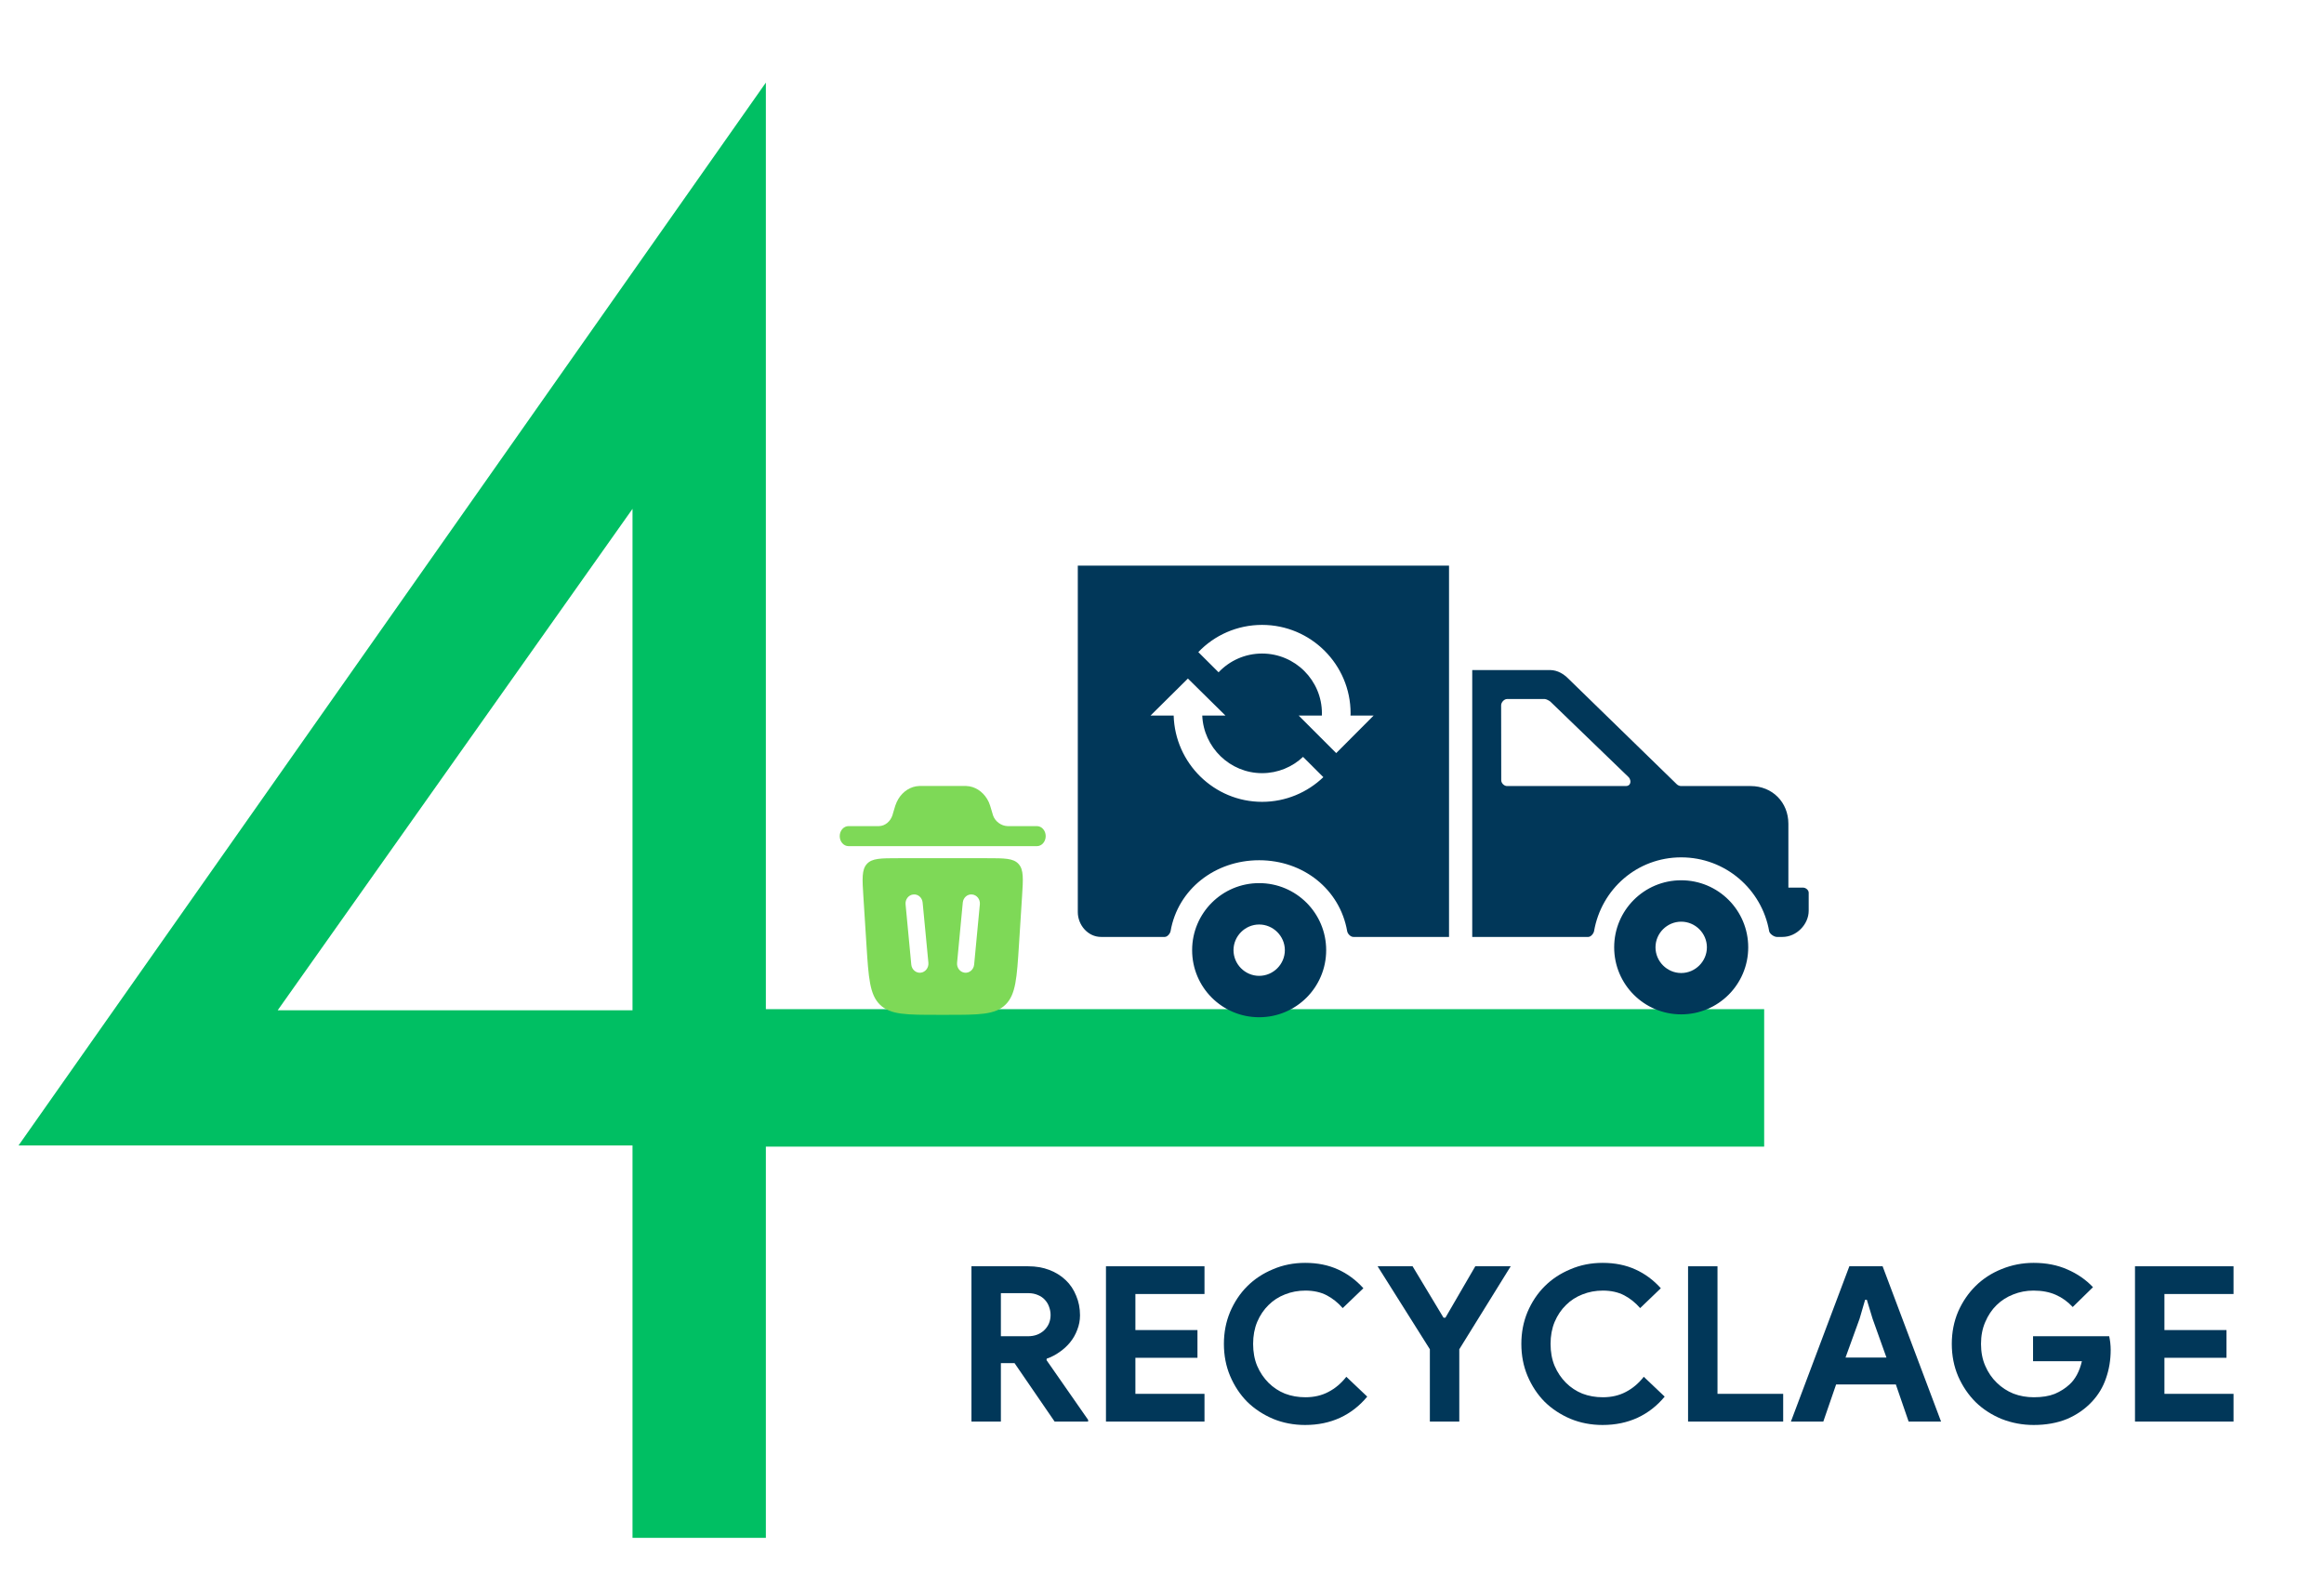
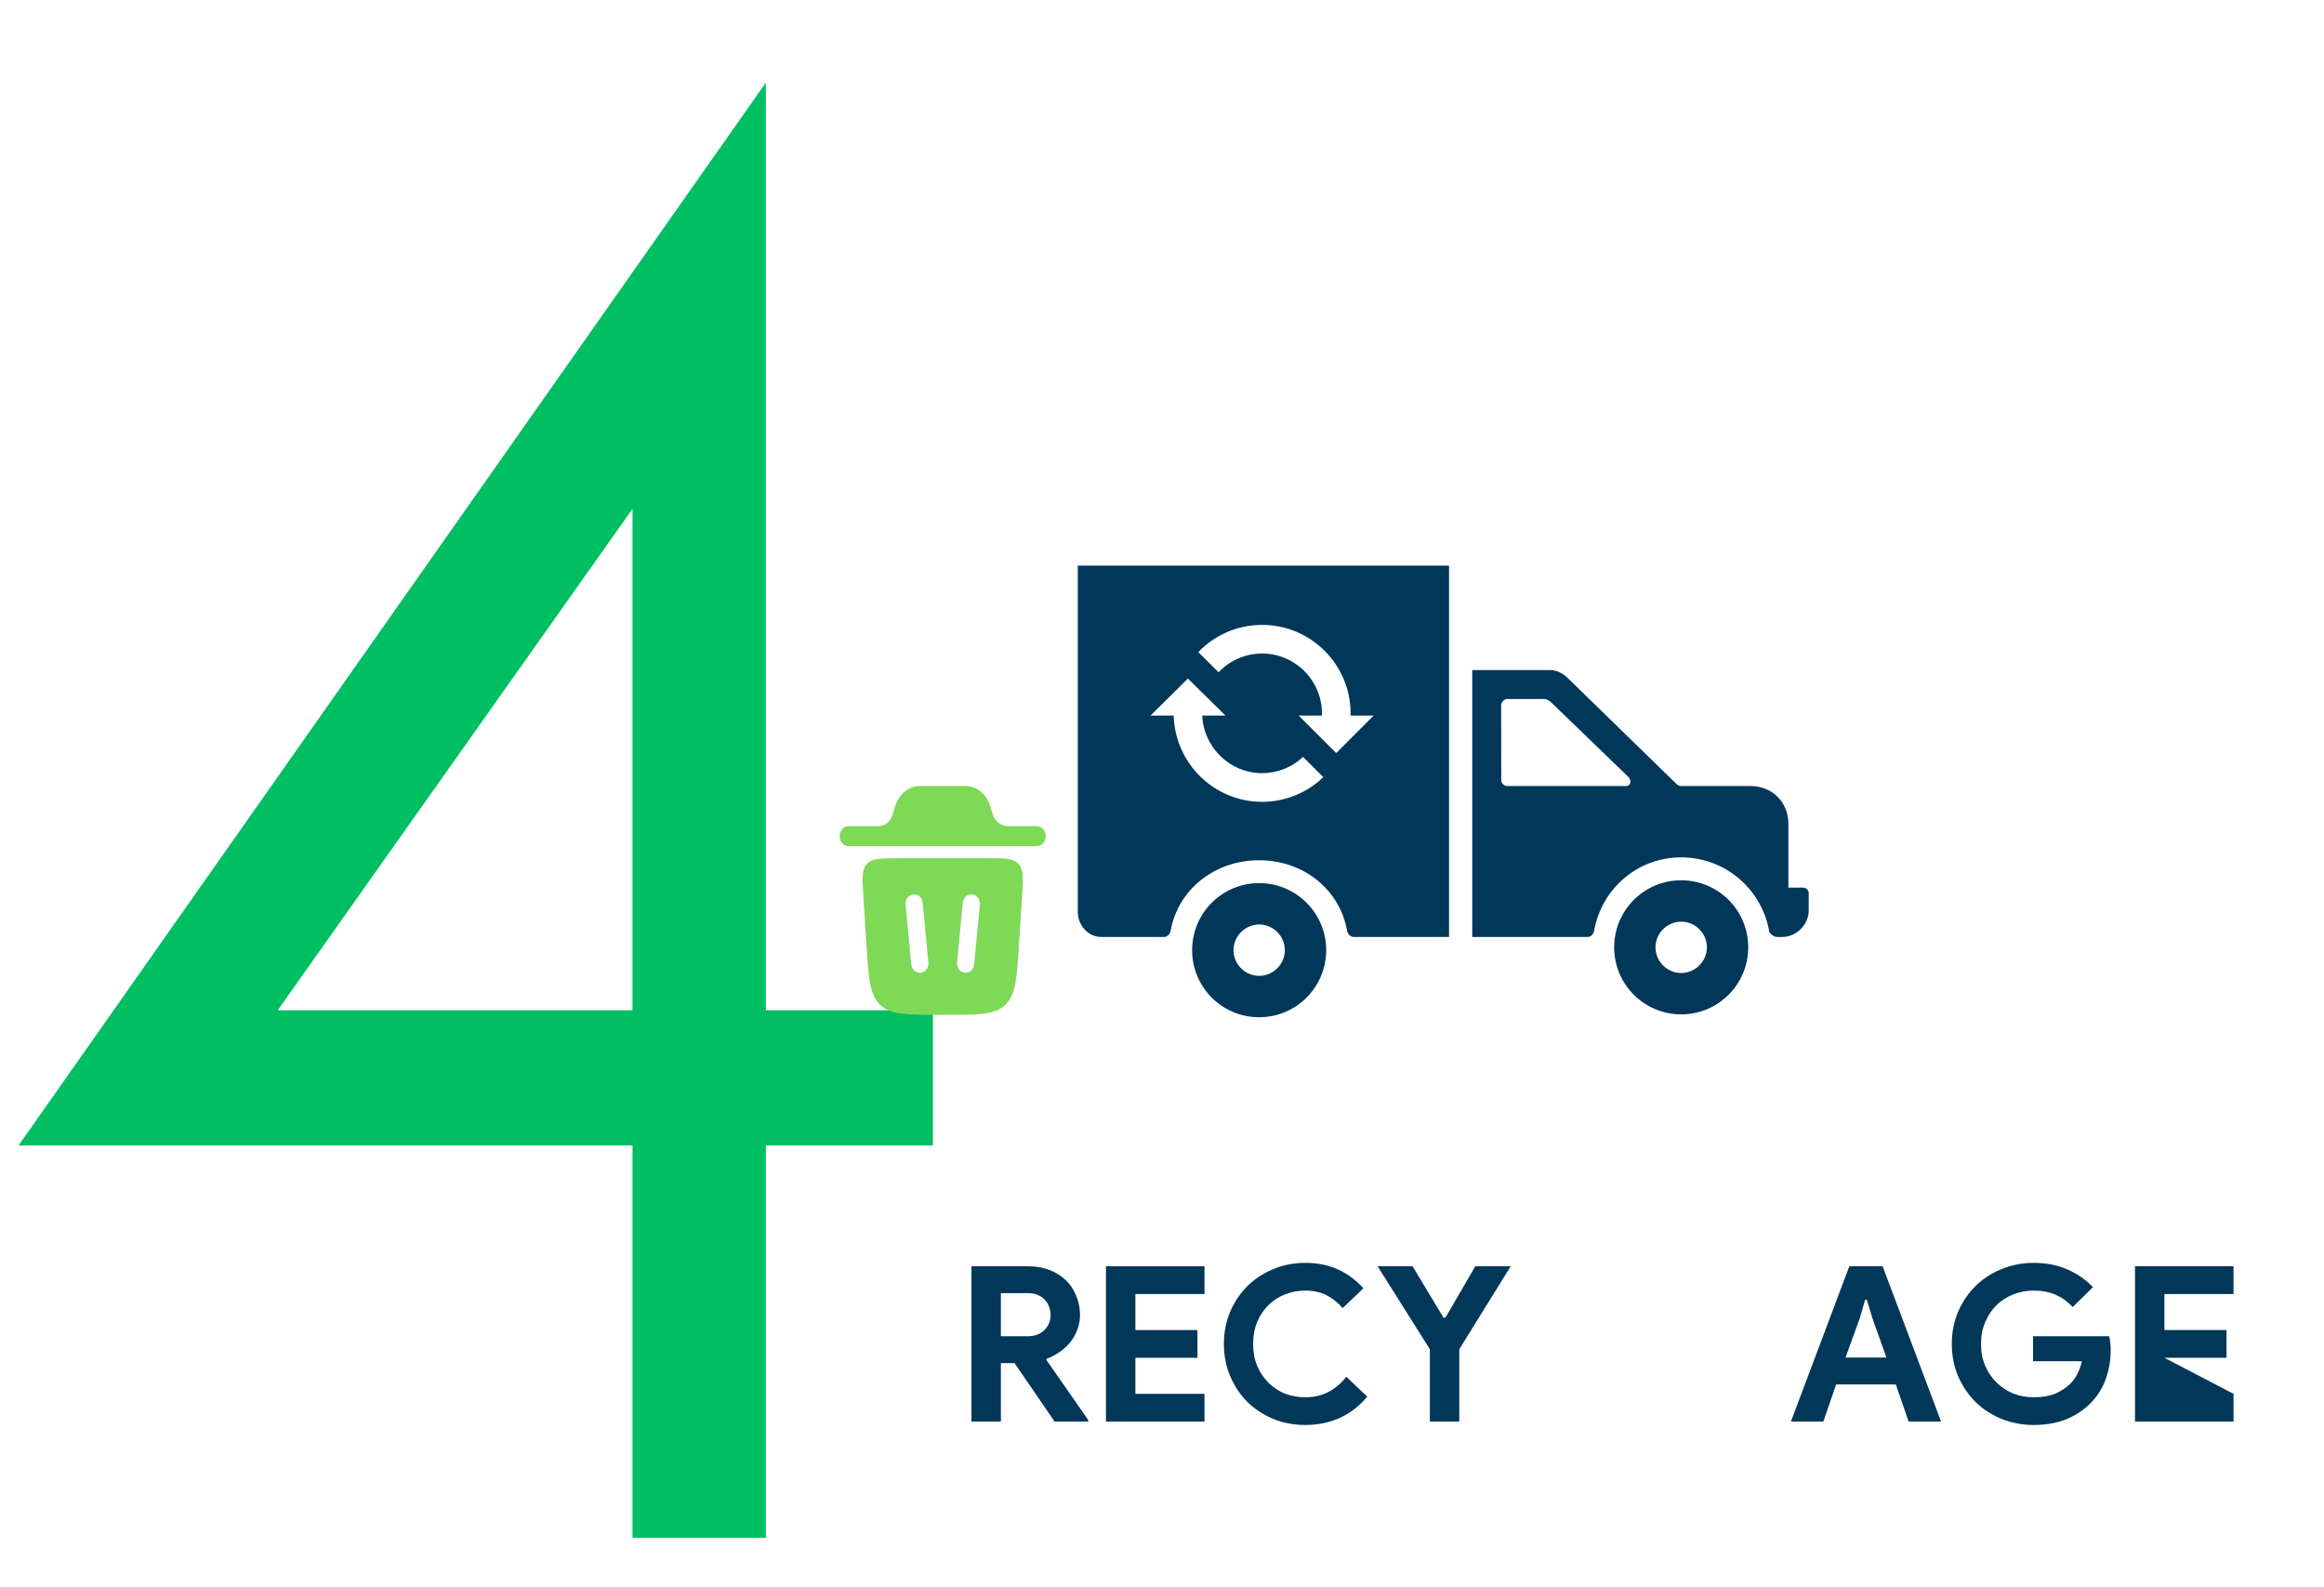
<svg xmlns="http://www.w3.org/2000/svg" width="227" zoomAndPan="magnify" viewBox="0 0 170.25 116.25" height="155" preserveAspectRatio="xMidYMid meet" version="1.2">
  <defs>
    <clipPath id="c0f1f801c7">
-       <path d="M 53.742 73.922 L 129.238 73.922 L 129.238 83.992 L 53.742 83.992 Z M 53.742 73.922 " />
-     </clipPath>
+       </clipPath>
    <clipPath id="32f29e5b86">
      <path d="M 78.527 41.008 L 132.926 41.008 L 132.926 75 L 78.527 75 Z M 78.527 41.008 " />
    </clipPath>
  </defs>
  <g id="6d3ee43a55">
    <path style=" stroke:none;fill-rule:nonzero;fill:#00bf63;fill-opacity:1;" d="M 56.105 6.051 L 56.105 74 L 68.344 74 L 68.344 83.902 L 56.105 83.902 L 56.105 112.648 L 46.336 112.648 L 46.336 83.902 L 1.359 83.902 Z M 20.344 74 L 46.336 74 L 46.336 37.273 Z M 20.344 74 " />
    <g clip-rule="nonzero" clip-path="url(#c0f1f801c7)">
      <path style=" stroke:none;fill-rule:nonzero;fill:#00bf63;fill-opacity:1;" d="M 53.742 73.922 L 129.25 73.922 L 129.25 83.992 L 53.742 83.992 Z M 53.742 73.922 " />
    </g>
    <path style=" stroke:none;fill-rule:nonzero;fill:#7ed957;fill-opacity:1;" d="M 61.516 61.246 C 61.516 60.84 61.805 60.512 62.164 60.512 L 64.395 60.512 C 64.84 60.5 65.23 60.176 65.383 59.703 C 65.387 59.691 65.391 59.676 65.406 59.617 L 65.504 59.289 C 65.562 59.09 65.613 58.914 65.688 58.758 C 65.969 58.137 66.496 57.707 67.102 57.598 C 67.254 57.57 67.418 57.57 67.602 57.57 L 70.52 57.57 C 70.707 57.57 70.867 57.57 71.023 57.598 C 71.629 57.707 72.152 58.137 72.438 58.758 C 72.508 58.914 72.559 59.09 72.617 59.289 L 72.715 59.617 C 72.73 59.676 72.734 59.691 72.738 59.703 C 72.891 60.176 73.359 60.5 73.805 60.512 L 75.961 60.512 C 76.316 60.512 76.605 60.84 76.605 61.246 C 76.605 61.652 76.316 61.98 75.961 61.98 L 62.164 61.98 C 61.805 61.98 61.516 61.652 61.516 61.246 Z M 61.516 61.246 " />
    <path style=" stroke:none;fill-rule:evenodd;fill:#7ed957;fill-opacity:1;" d="M 68.723 74.336 L 69.398 74.336 C 71.734 74.336 72.898 74.336 73.656 73.594 C 74.418 72.852 74.492 71.633 74.648 69.195 L 74.871 65.688 C 74.957 64.363 75 63.703 74.617 63.285 C 74.238 62.863 73.594 62.863 72.309 62.863 L 65.812 62.863 C 64.527 62.863 63.883 62.863 63.504 63.285 C 63.125 63.703 63.164 64.363 63.25 65.688 L 63.473 69.195 C 63.629 71.633 63.707 72.852 64.465 73.594 C 65.223 74.336 66.391 74.336 68.723 74.336 Z M 67.59 66.113 C 67.555 65.746 67.25 65.48 66.902 65.52 C 66.559 65.555 66.305 65.879 66.34 66.242 L 66.758 70.656 C 66.793 71.02 67.102 71.285 67.445 71.25 C 67.793 71.211 68.043 70.887 68.012 70.523 Z M 71.219 65.52 C 71.566 65.555 71.816 65.879 71.781 66.242 L 71.363 70.656 C 71.328 71.02 71.02 71.285 70.676 71.25 C 70.328 71.211 70.078 70.887 70.113 70.523 L 70.531 66.113 C 70.566 65.746 70.875 65.48 71.219 65.52 Z M 71.219 65.52 " />
    <g clip-rule="nonzero" clip-path="url(#32f29e5b86)">
      <path style=" stroke:none;fill-rule:nonzero;fill:#013759;fill-opacity:1;" d="M 92.242 64.688 C 89.527 64.688 87.332 66.887 87.332 69.598 C 87.332 72.316 89.527 74.512 92.242 74.512 C 94.957 74.512 97.152 72.316 97.152 69.598 C 97.152 66.887 94.957 64.688 92.242 64.688 Z M 92.242 71.48 C 91.215 71.48 90.363 70.633 90.363 69.598 C 90.363 68.57 91.215 67.719 92.242 67.719 C 93.273 67.719 94.125 68.57 94.125 69.598 C 94.125 70.633 93.273 71.48 92.242 71.48 Z M 123.16 64.48 C 120.445 64.48 118.25 66.676 118.25 69.391 C 118.25 72.105 120.445 74.301 123.16 74.301 C 125.875 74.301 128.07 72.105 128.07 69.391 C 128.07 66.676 125.875 64.48 123.16 64.48 Z M 123.16 71.273 C 122.129 71.273 121.277 70.422 121.277 69.391 C 121.277 68.359 122.129 67.512 123.16 67.512 C 124.191 67.512 125.043 68.359 125.043 69.391 C 125.043 70.422 124.191 71.273 123.16 71.273 Z M 78.957 41.43 L 78.957 66.809 C 78.957 67.762 79.703 68.629 80.656 68.629 L 85.328 68.629 C 85.523 68.629 85.719 68.383 85.754 68.203 C 86.289 65.133 89.012 63.012 92.242 63.012 C 95.477 63.012 98.156 65.141 98.691 68.211 C 98.727 68.41 98.945 68.629 99.141 68.629 L 106.152 68.629 L 106.152 41.43 Z M 92.457 58.734 C 88.941 58.734 86.078 55.906 85.98 52.414 L 84.285 52.414 L 87.023 49.703 L 89.773 52.414 L 88.074 52.414 C 88.172 54.746 90.102 56.633 92.457 56.633 C 93.617 56.633 94.676 56.18 95.457 55.441 L 96.945 56.926 C 95.781 58.043 94.195 58.734 92.457 58.734 Z M 97.887 55.164 L 95.137 52.414 L 96.836 52.414 C 96.84 52.352 96.84 52.312 96.84 52.25 C 96.84 49.836 94.875 47.871 92.457 47.871 C 91.203 47.871 90.07 48.398 89.27 49.246 L 87.785 47.766 C 88.961 46.535 90.621 45.773 92.457 45.773 C 96.031 45.773 98.941 48.676 98.941 52.25 C 98.941 52.312 98.938 52.352 98.934 52.414 L 100.629 52.414 Z M 132.074 65.016 L 131.012 65.016 L 131.012 60.34 C 131.012 58.77 129.84 57.578 128.25 57.578 L 123.152 57.578 C 123.043 57.578 122.918 57.523 122.844 57.453 L 114.898 49.715 C 114.543 49.359 114.109 49.098 113.59 49.082 L 107.852 49.082 L 107.852 68.629 L 116.352 68.629 C 116.547 68.629 116.742 68.383 116.777 68.203 C 117.312 65.133 119.926 62.801 123.16 62.801 C 126.395 62.801 129.07 65.141 129.605 68.211 C 129.641 68.41 129.969 68.629 130.164 68.629 L 130.586 68.629 C 131.605 68.629 132.5 67.711 132.5 66.711 L 132.5 65.391 C 132.5 65.195 132.289 65.016 132.074 65.016 Z M 119.113 57.578 L 110.402 57.578 C 110.188 57.578 109.977 57.367 109.977 57.156 L 109.969 51.66 C 109.969 51.449 110.188 51.203 110.402 51.203 L 113.164 51.203 C 113.27 51.203 113.488 51.32 113.578 51.395 L 119.324 56.941 C 119.539 57.211 119.453 57.578 119.113 57.578 Z M 119.113 57.578 " />
    </g>
    <g style="fill:#013759;fill-opacity:1;">
      <g transform="translate(70.025, 104.129)">
        <path style="stroke:none" d="M 1.141 -11.375 L 5.297 -11.375 C 5.867 -11.375 6.383 -11.285 6.844 -11.109 C 7.312 -10.93 7.711 -10.68 8.047 -10.359 C 8.379 -10.047 8.633 -9.664 8.812 -9.219 C 9 -8.781 9.094 -8.301 9.094 -7.781 C 9.094 -7.406 9.023 -7.051 8.891 -6.719 C 8.766 -6.383 8.594 -6.082 8.375 -5.812 C 8.156 -5.539 7.895 -5.301 7.594 -5.094 C 7.301 -4.883 6.988 -4.723 6.656 -4.609 L 6.641 -4.5 L 9.688 -0.125 L 9.688 0 L 7.234 0 L 4.297 -4.281 L 3.297 -4.281 L 3.297 0 L 1.141 0 Z M 5.281 -6.25 C 5.758 -6.25 6.156 -6.395 6.469 -6.688 C 6.781 -6.988 6.938 -7.363 6.938 -7.812 C 6.938 -8.02 6.898 -8.219 6.828 -8.406 C 6.766 -8.594 6.664 -8.758 6.531 -8.906 C 6.395 -9.062 6.223 -9.18 6.016 -9.266 C 5.805 -9.359 5.57 -9.406 5.312 -9.406 L 3.297 -9.406 L 3.297 -6.25 Z M 5.281 -6.25 " />
      </g>
    </g>
    <g style="fill:#013759;fill-opacity:1;">
      <g transform="translate(79.879, 104.129)">
        <path style="stroke:none" d="M 3.297 -9.344 L 3.297 -6.703 L 7.844 -6.703 L 7.844 -4.672 L 3.297 -4.672 L 3.297 -2.031 L 8.359 -2.031 L 8.359 0 L 1.141 0 L 1.141 -11.375 L 8.359 -11.375 L 8.359 -9.344 Z M 3.297 -9.344 " />
      </g>
    </g>
    <g style="fill:#013759;fill-opacity:1;">
      <g transform="translate(89.066, 104.129)">
        <path style="stroke:none" d="M 11.094 -1.828 C 10.531 -1.148 9.867 -0.633 9.109 -0.281 C 8.348 0.07 7.492 0.25 6.547 0.25 C 5.703 0.25 4.914 0.098 4.188 -0.203 C 3.457 -0.516 2.828 -0.93 2.297 -1.453 C 1.773 -1.984 1.359 -2.613 1.047 -3.344 C 0.742 -4.07 0.594 -4.852 0.594 -5.688 C 0.594 -6.52 0.742 -7.301 1.047 -8.031 C 1.359 -8.758 1.773 -9.383 2.297 -9.906 C 2.828 -10.438 3.457 -10.852 4.188 -11.156 C 4.914 -11.469 5.703 -11.625 6.547 -11.625 C 7.453 -11.625 8.254 -11.461 8.953 -11.141 C 9.648 -10.828 10.27 -10.367 10.812 -9.766 L 9.297 -8.312 C 8.953 -8.707 8.562 -9.02 8.125 -9.25 C 7.688 -9.477 7.164 -9.594 6.562 -9.594 C 6.031 -9.594 5.531 -9.5 5.062 -9.312 C 4.602 -9.133 4.203 -8.875 3.859 -8.531 C 3.516 -8.195 3.238 -7.785 3.031 -7.297 C 2.832 -6.816 2.734 -6.281 2.734 -5.688 C 2.734 -5.094 2.832 -4.555 3.031 -4.078 C 3.238 -3.598 3.516 -3.188 3.859 -2.844 C 4.203 -2.5 4.602 -2.234 5.062 -2.047 C 5.531 -1.867 6.031 -1.781 6.562 -1.781 C 7.195 -1.781 7.758 -1.91 8.25 -2.172 C 8.75 -2.43 9.188 -2.801 9.562 -3.281 Z M 11.094 -1.828 " />
      </g>
    </g>
    <g style="fill:#013759;fill-opacity:1;">
      <g transform="translate(100.732, 104.129)">
        <path style="stroke:none" d="M 4.016 -5.297 L 0.188 -11.375 L 2.75 -11.375 L 5.016 -7.609 L 5.156 -7.609 L 7.344 -11.375 L 9.938 -11.375 L 6.172 -5.297 L 6.172 0 L 4.016 0 Z M 4.016 -5.297 " />
      </g>
    </g>
    <g style="fill:#013759;fill-opacity:1;">
      <g transform="translate(110.856, 104.129)">
-         <path style="stroke:none" d="M 11.094 -1.828 C 10.531 -1.148 9.867 -0.633 9.109 -0.281 C 8.348 0.07 7.492 0.25 6.547 0.25 C 5.703 0.25 4.914 0.098 4.188 -0.203 C 3.457 -0.516 2.828 -0.93 2.297 -1.453 C 1.773 -1.984 1.359 -2.613 1.047 -3.344 C 0.742 -4.07 0.594 -4.852 0.594 -5.688 C 0.594 -6.52 0.742 -7.301 1.047 -8.031 C 1.359 -8.758 1.773 -9.383 2.297 -9.906 C 2.828 -10.438 3.457 -10.852 4.188 -11.156 C 4.914 -11.469 5.703 -11.625 6.547 -11.625 C 7.453 -11.625 8.254 -11.461 8.953 -11.141 C 9.648 -10.828 10.27 -10.367 10.812 -9.766 L 9.297 -8.312 C 8.953 -8.707 8.562 -9.02 8.125 -9.25 C 7.688 -9.477 7.164 -9.594 6.562 -9.594 C 6.031 -9.594 5.531 -9.5 5.062 -9.312 C 4.602 -9.133 4.203 -8.875 3.859 -8.531 C 3.516 -8.195 3.238 -7.785 3.031 -7.297 C 2.832 -6.816 2.734 -6.281 2.734 -5.688 C 2.734 -5.094 2.832 -4.555 3.031 -4.078 C 3.238 -3.598 3.516 -3.188 3.859 -2.844 C 4.203 -2.5 4.602 -2.234 5.062 -2.047 C 5.531 -1.867 6.031 -1.781 6.562 -1.781 C 7.195 -1.781 7.758 -1.91 8.25 -2.172 C 8.75 -2.43 9.188 -2.801 9.562 -3.281 Z M 11.094 -1.828 " />
-       </g>
+         </g>
    </g>
    <g style="fill:#013759;fill-opacity:1;">
      <g transform="translate(122.522, 104.129)">
-         <path style="stroke:none" d="M 1.141 -11.375 L 3.297 -11.375 L 3.297 -2.031 L 8.109 -2.031 L 8.109 0 L 1.141 0 Z M 1.141 -11.375 " />
-       </g>
+         </g>
    </g>
    <g style="fill:#013759;fill-opacity:1;">
      <g transform="translate(131.009, 104.129)">
        <path style="stroke:none" d="M 4.469 -11.375 L 6.906 -11.375 L 11.188 0 L 8.812 0 L 7.875 -2.719 L 3.5 -2.719 L 2.562 0 L 0.188 0 Z M 7.188 -4.688 L 6.172 -7.531 L 5.75 -8.922 L 5.625 -8.922 L 5.219 -7.531 L 4.188 -4.688 Z M 7.188 -4.688 " />
      </g>
    </g>
    <g style="fill:#013759;fill-opacity:1;">
      <g transform="translate(142.389, 104.129)">
        <path style="stroke:none" d="M 6.547 -6.25 L 12.125 -6.25 C 12.156 -6.113 12.18 -5.957 12.203 -5.781 C 12.223 -5.602 12.234 -5.426 12.234 -5.25 C 12.234 -4.508 12.117 -3.816 11.891 -3.172 C 11.672 -2.523 11.328 -1.953 10.859 -1.453 C 10.348 -0.91 9.738 -0.488 9.031 -0.188 C 8.32 0.102 7.508 0.25 6.594 0.25 C 5.77 0.25 4.988 0.102 4.25 -0.188 C 3.52 -0.488 2.883 -0.898 2.344 -1.422 C 1.812 -1.953 1.383 -2.582 1.062 -3.312 C 0.75 -4.039 0.594 -4.832 0.594 -5.688 C 0.594 -6.539 0.75 -7.332 1.062 -8.062 C 1.383 -8.789 1.812 -9.414 2.344 -9.938 C 2.883 -10.469 3.52 -10.879 4.25 -11.172 C 4.988 -11.473 5.77 -11.625 6.594 -11.625 C 7.52 -11.625 8.344 -11.461 9.062 -11.141 C 9.789 -10.828 10.414 -10.395 10.938 -9.844 L 9.453 -8.391 C 9.086 -8.785 8.676 -9.082 8.219 -9.281 C 7.758 -9.488 7.211 -9.594 6.578 -9.594 C 6.055 -9.594 5.562 -9.5 5.094 -9.312 C 4.633 -9.133 4.227 -8.875 3.875 -8.531 C 3.531 -8.195 3.254 -7.785 3.047 -7.297 C 2.836 -6.816 2.734 -6.281 2.734 -5.688 C 2.734 -5.094 2.836 -4.555 3.047 -4.078 C 3.254 -3.598 3.535 -3.188 3.891 -2.844 C 4.242 -2.5 4.648 -2.234 5.109 -2.047 C 5.578 -1.867 6.078 -1.781 6.609 -1.781 C 7.211 -1.781 7.723 -1.863 8.141 -2.031 C 8.555 -2.207 8.914 -2.438 9.219 -2.719 C 9.426 -2.906 9.609 -3.145 9.766 -3.438 C 9.922 -3.727 10.039 -4.055 10.125 -4.422 L 6.547 -4.422 Z M 6.547 -6.25 " />
      </g>
    </g>
    <g style="fill:#013759;fill-opacity:1;">
      <g transform="translate(155.263, 104.129)">
-         <path style="stroke:none" d="M 3.297 -9.344 L 3.297 -6.703 L 7.844 -6.703 L 7.844 -4.672 L 3.297 -4.672 L 3.297 -2.031 L 8.359 -2.031 L 8.359 0 L 1.141 0 L 1.141 -11.375 L 8.359 -11.375 L 8.359 -9.344 Z M 3.297 -9.344 " />
+         <path style="stroke:none" d="M 3.297 -9.344 L 3.297 -6.703 L 7.844 -6.703 L 7.844 -4.672 L 3.297 -4.672 L 8.359 -2.031 L 8.359 0 L 1.141 0 L 1.141 -11.375 L 8.359 -11.375 L 8.359 -9.344 Z M 3.297 -9.344 " />
      </g>
    </g>
  </g>
</svg>